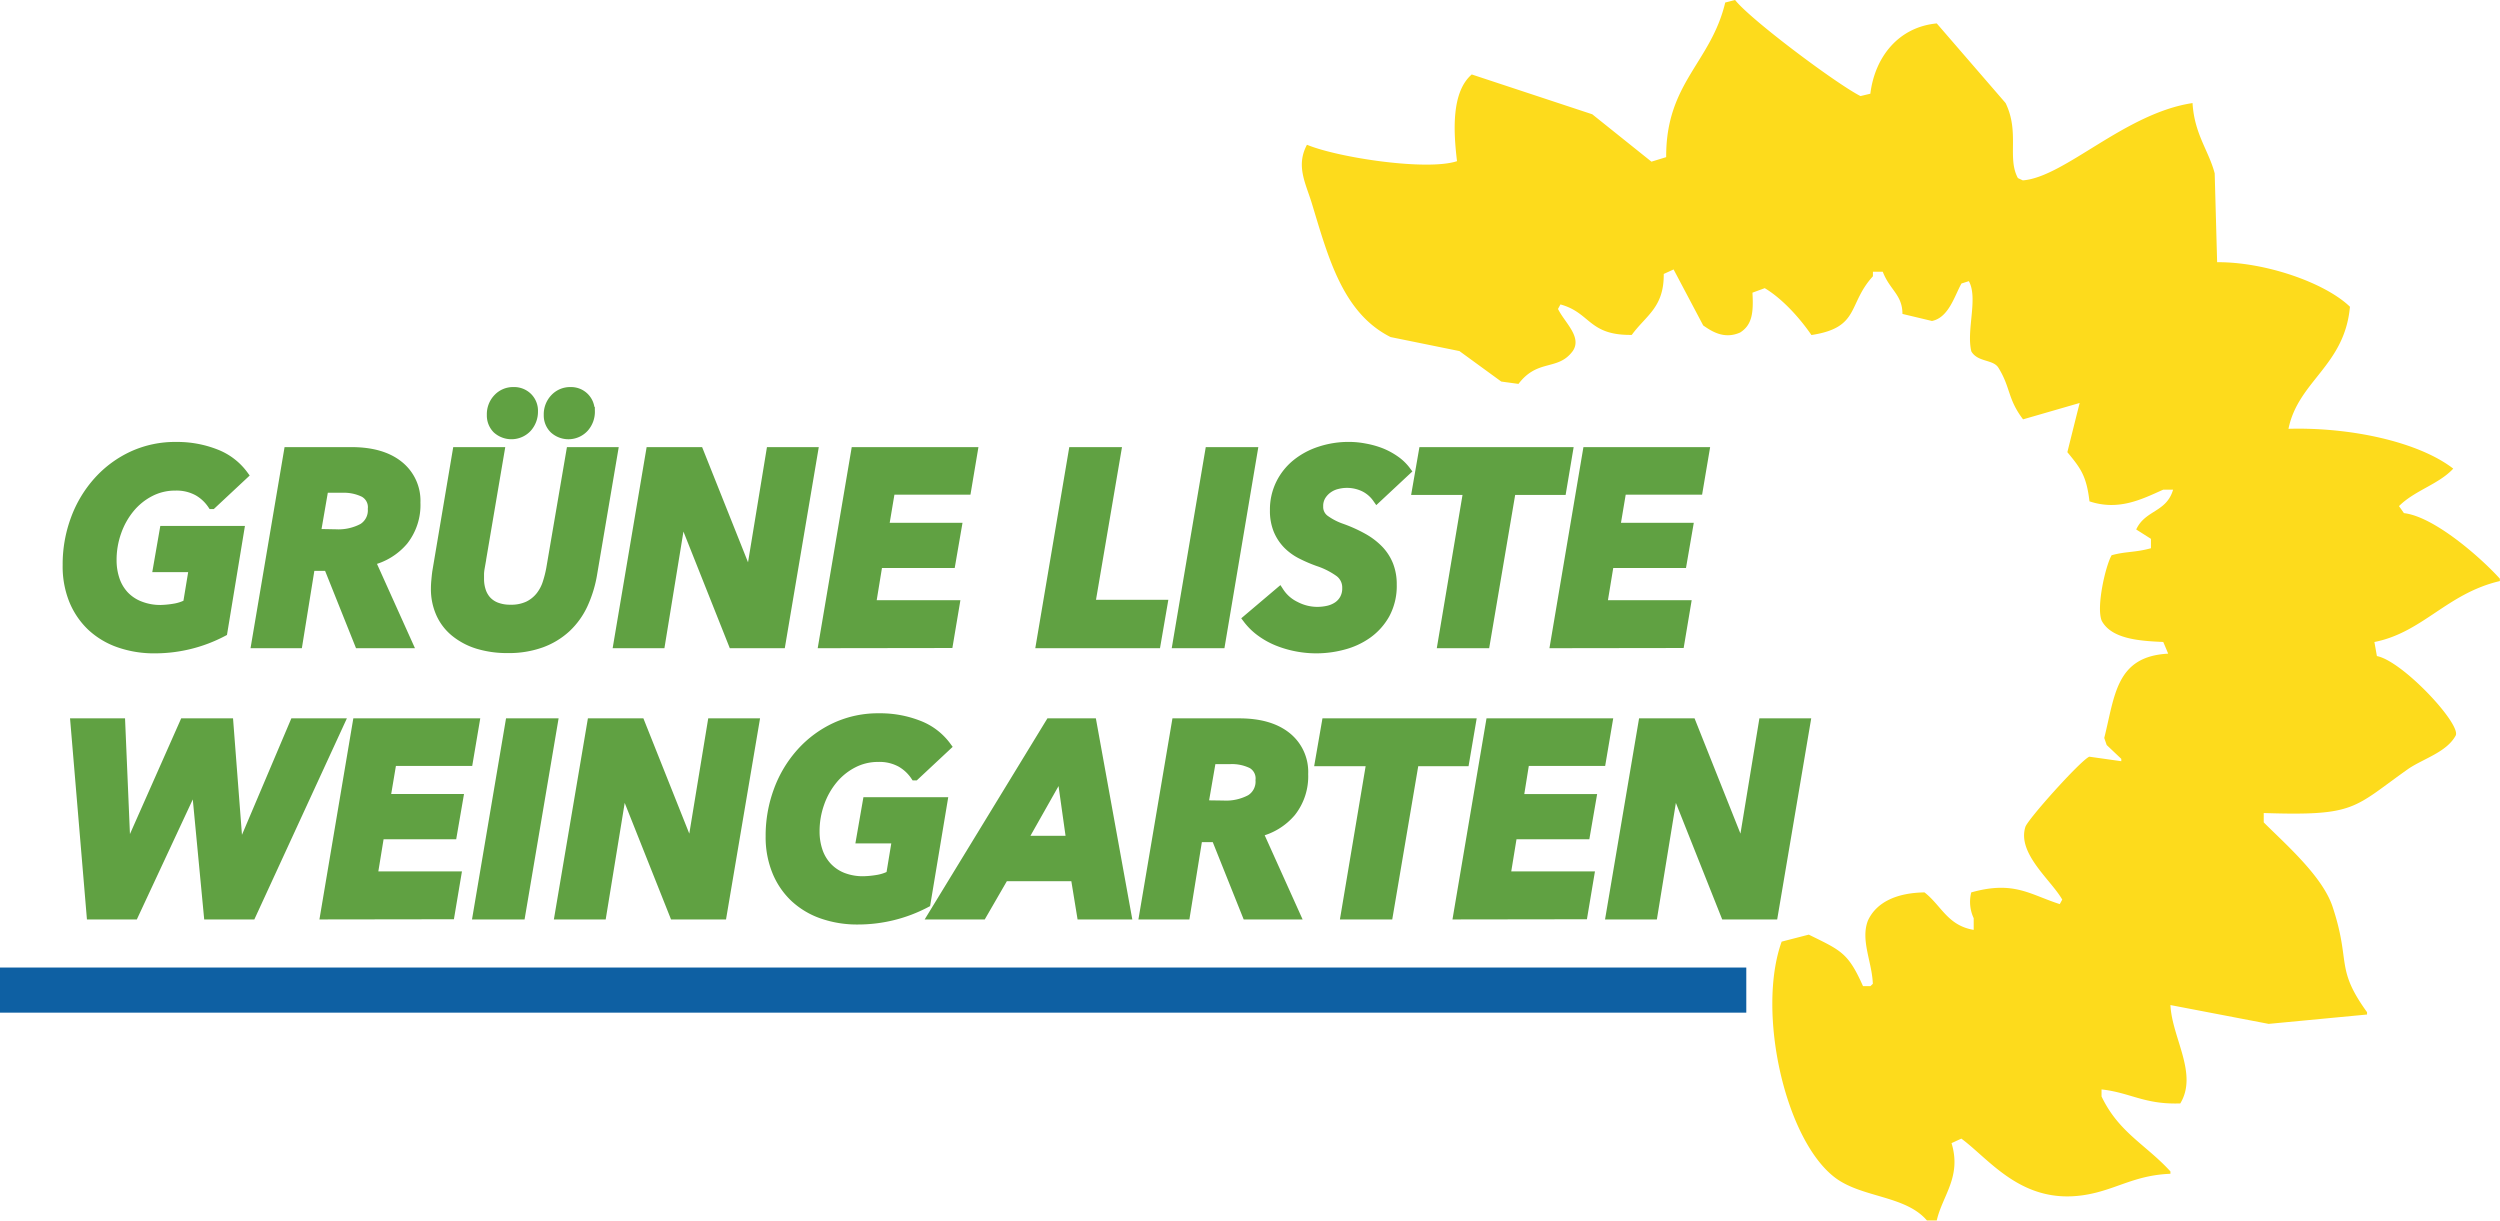
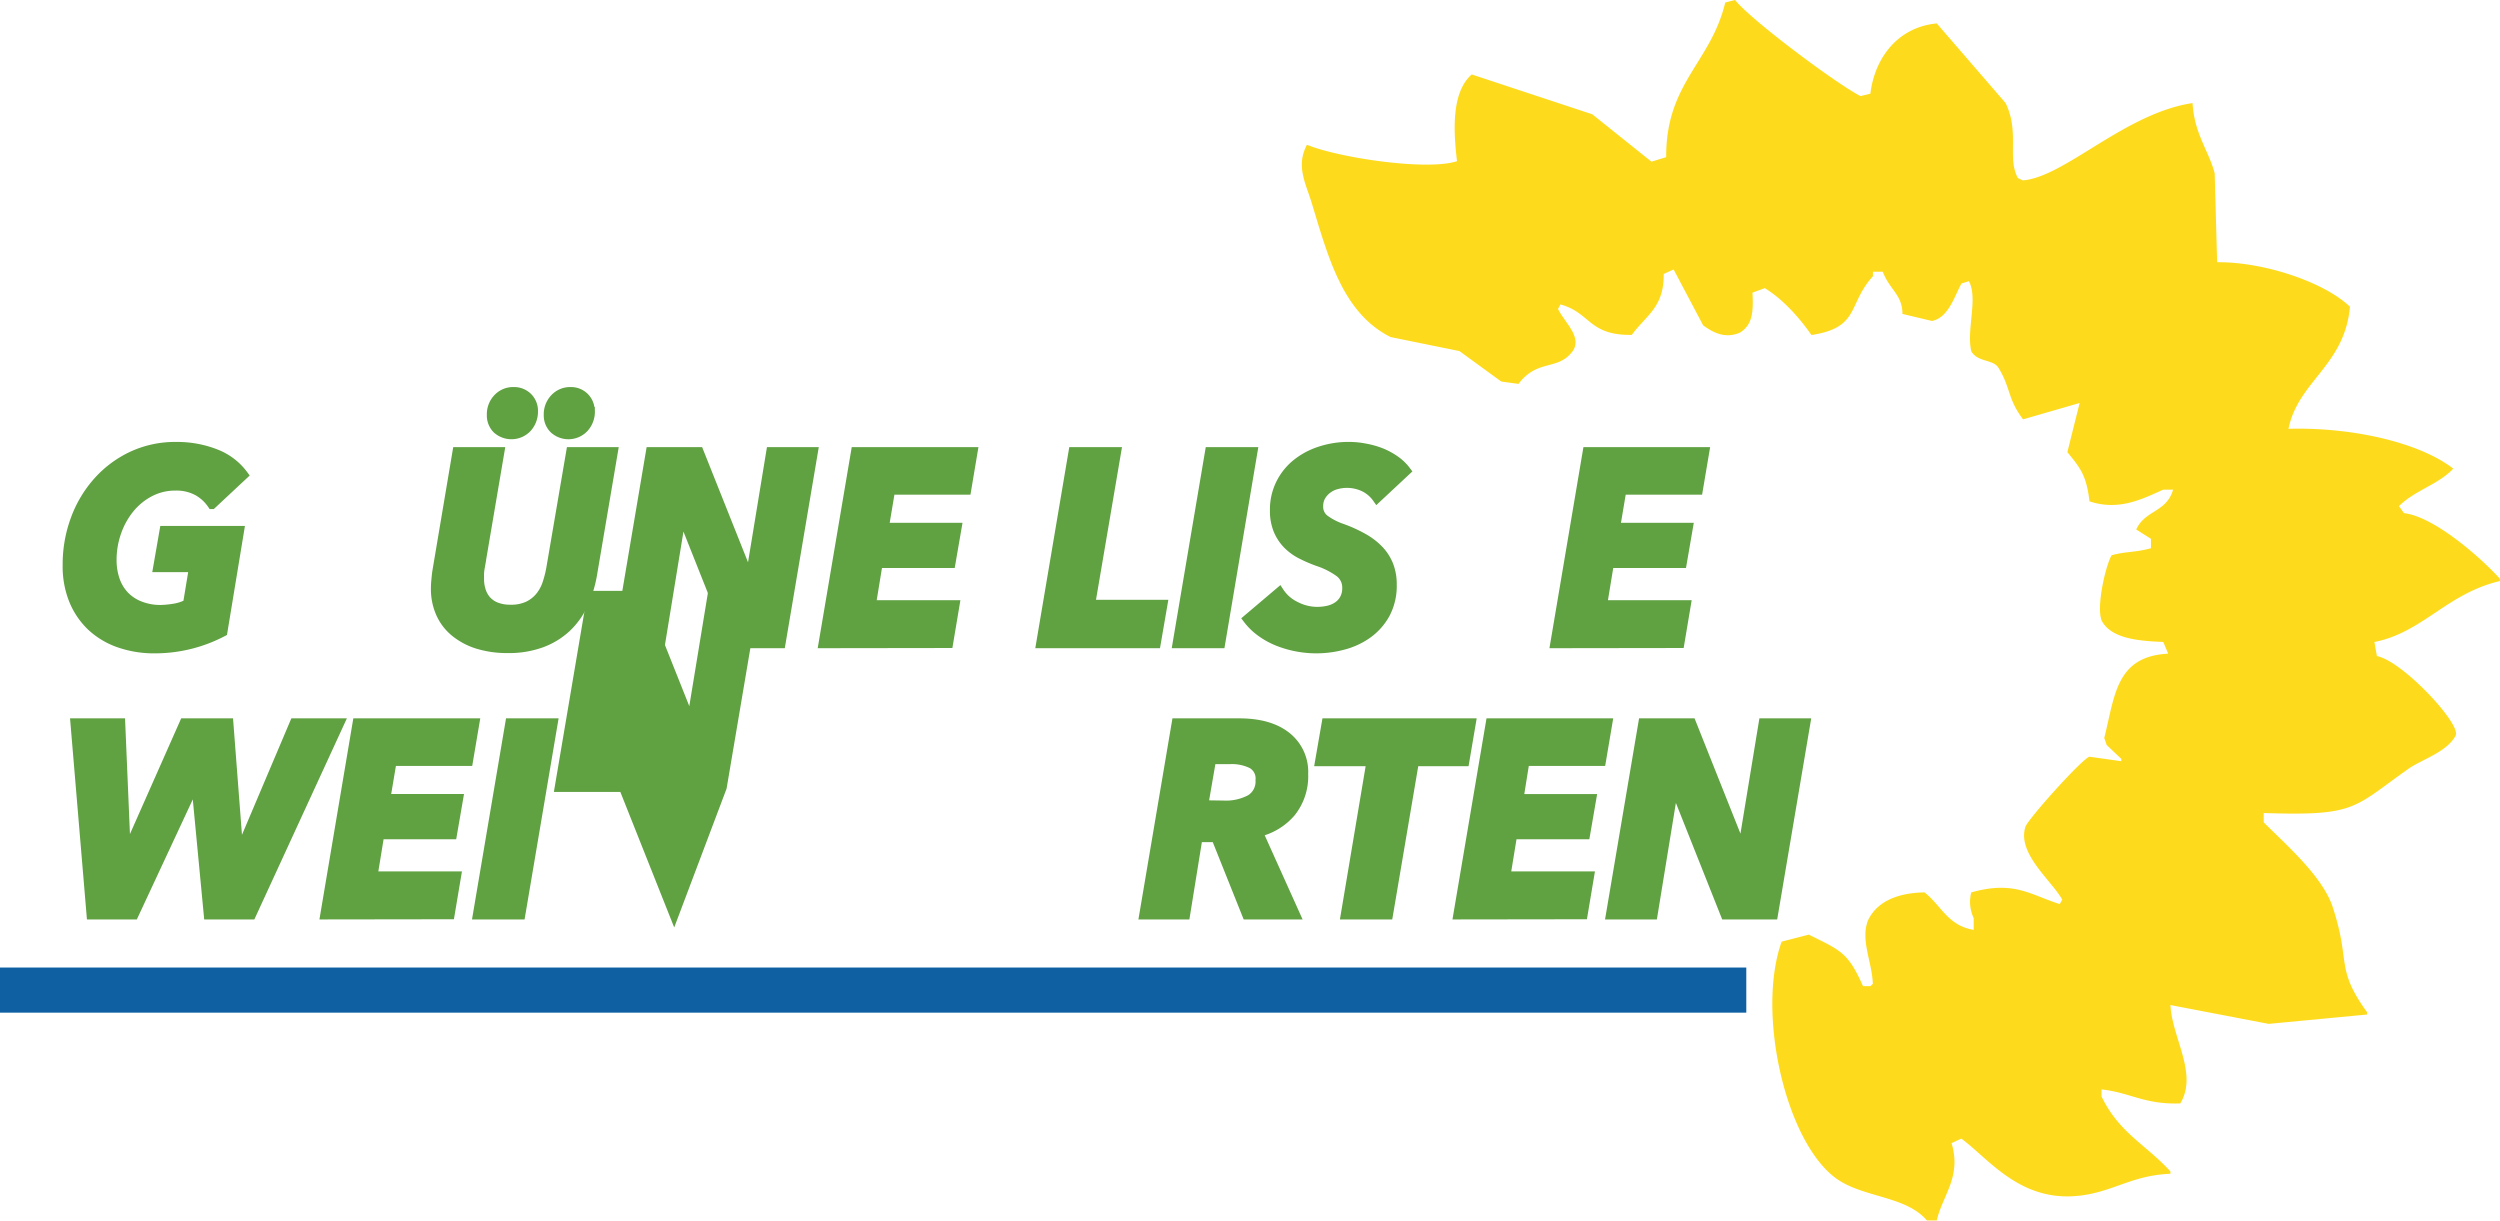
<svg xmlns="http://www.w3.org/2000/svg" viewBox="0 0 553 270">
  <defs>
    <style>.cls-1{fill:#fddb1c;fill-rule:evenodd;}.cls-2{fill:#0e60a3;}.cls-3{fill:#60a142;stroke:#60a142;stroke-miterlimit:10;stroke-width:2px;}</style>
  </defs>
  <g id="Layer_2" data-name="Layer 2">
    <g id="Layer_1-2" data-name="Layer 1">
      <path class="cls-1" d="M480.1,222.32c.34,7.24,6.17,15.21,2.17,21.77h-.54c-7.48.15-10.64-2.42-16.87-3.11v1.55c3.81,8,9.79,10.63,15.24,16.59v.52c-7,.27-10.91,2.75-16.33,4.14-15.61,4-23.17-6.93-29.92-11.92l-2.17,1c2.26,7.47-2,11.55-3.27,17.1h-2.18c-4.71-5.5-14.19-5-20.13-9.33-11.19-8.21-17.6-36.73-12-52.34l6-1.55c7.18,3.54,8.7,4,12,11.4h1.63l.54-.52c-.17-4.85-2.77-9.66-1.08-14,1.9-4.1,6.41-6.13,12.51-6.22,3.71,2.88,5.11,7.34,10.88,8.29v-2.59a8.5,8.5,0,0,1-.54-5.7c9.42-2.65,12.94.46,19.58,2.59l.55-1c-2.43-4.28-10-10.2-8.16-16.06.42-1.57,12.14-14.66,14.14-15.55l7.08,1v-.52L466,164.8l-.54-1.56c2.36-9.35,2.56-18.05,14.14-18.65-.36-.87-.72-1.73-1.09-2.59-5.61-.22-11.48-.76-13.6-4.67-1.27-2.94.8-12.11,2.18-14.51,3.16-.88,5.13-.57,8.7-1.55v-2.08l-3.26-2.07c2-4.35,6.69-3.75,8.16-8.81h-2.18c-4.8,2.15-9.86,4.73-16.32,2.59-.66-5.7-2-7.37-4.89-10.88q1.35-5.44,2.72-10.88l-12.52,3.62c-3.45-4.55-2.72-7-5.44-11.4-1.17-1.92-4.55-1.18-6-3.63-1.15-4.67,1.54-11.78-.55-15.54l-1.63.52c-1.52,2.67-2.79,7.53-6.53,8.29l-6.53-1.56c0-4.25-2.82-5.31-4.35-9.33h-2.18v1c-5.66,6.2-2.79,11.34-13.6,13-2.58-3.75-6.38-8-10.33-10.37l-2.72,1c.26,4.42-.07,7.14-2.72,8.81-3.49,1.55-6.22-.2-8.17-1.56L370.2,59.6l-2.18,1c.08,7.43-3.95,9.18-7.07,13.48-9.58.14-9.08-4.91-15.78-6.74l-.54,1c1.46,3,5.39,6.21,3.26,9.32-3.3,4.46-7.73,1.63-12,7.26l-3.81-.52-9.25-6.74-15.23-3.1c-10.55-5.3-13.75-17.48-17.41-29.54-1.37-4.5-3.59-8.31-1.09-13,6.8,2.84,26.53,5.84,33.19,3.63-.8-6.63-1.26-15.28,3.26-19.18l26.66,8.81L365.3,35.76l3.26-1c-.08-16.44,9.89-20.89,13.06-34.2L383.8,0c3.44,4.38,22.52,18.62,27.74,21.25l2.18-.52c1-8.12,6.22-14.74,14.69-15.55L443.64,22.8c3.15,6.5.29,12.12,2.72,16.59l1.09.51c9.23-.71,22.6-14.87,37.54-17.1.41,6.91,3.59,10.51,4.9,15.55L490.43,58c10.6-.07,23.81,4.5,29.38,9.85-1.18,13.07-11.43,16.39-13.6,27,13.89-.38,28.84,2.93,36.45,8.81-3.19,3.46-8.54,4.82-12,8.29l1.09,1.55c6.85.81,17.29,10.13,21.22,14.51v.52c-11.72,2.75-17.07,11.37-27.75,13.48.18,1,.37,2.07.55,3.11,5.74,1.12,18.83,15.22,17.41,17.62-2,3.61-6.94,5-10.34,7.25-12.39,8.73-11.55,10.53-32.1,9.85v2.07c4.83,4.84,13,11.92,15.23,18.66,4.1,12.37.5,13.47,7.62,23.32v.52l-21.76,2.07Z" />
      <rect class="cls-2" y="214.02" width="386.28" height="9.98" />
      <path class="cls-3" d="M35.56,134.82a21.87,21.87,0,0,0,3.19-.33,9.57,9.57,0,0,0,2.73-.93l1.32-8H34.87l1.43-8.22H53L49.3,139.8a32.25,32.25,0,0,1-15,3.72,23.4,23.4,0,0,1-8-1.29,17.24,17.24,0,0,1-6.13-3.69,16.72,16.72,0,0,1-3.93-5.82A20,20,0,0,1,14.86,125a28.76,28.76,0,0,1,1.81-10.26,25.82,25.82,0,0,1,5.06-8.37,23.61,23.61,0,0,1,7.65-5.61,22.45,22.45,0,0,1,9.57-2,23.25,23.25,0,0,1,8.77,1.59,13.78,13.78,0,0,1,6.18,4.71l-7,6.54a9.44,9.44,0,0,0-3.13-2.91,9.78,9.78,0,0,0-5-1.17,11.89,11.89,0,0,0-5.55,1.32,14.13,14.13,0,0,0-4.43,3.57,17,17,0,0,0-2.93,5.22,18.44,18.44,0,0,0-1.07,6.27,13.31,13.31,0,0,0,.69,4.35,9.54,9.54,0,0,0,2.07,3.48A9.34,9.34,0,0,0,31,134,12.22,12.22,0,0,0,35.56,134.82Z" />
-       <path class="cls-3" d="M90.24,142.38H79.43l-6.84-17.1H68.68l-2.76,17.1H56.6L63.79,99.9H77.7q6.74,0,10.5,3A10,10,0,0,1,92,111.18a12.8,12.8,0,0,1-2.7,8.43,13.64,13.64,0,0,1-7.3,4.47Zm-16-24.3a11.48,11.48,0,0,0,6-1.31,4.56,4.56,0,0,0,2.12-4.18A3.66,3.66,0,0,0,80.52,109a10.1,10.1,0,0,0-4.77-1H71.67l-1.73,10Z" />
      <path class="cls-3" d="M131.12,126.78a26.51,26.51,0,0,1-2.07,6.87,16.71,16.71,0,0,1-3.77,5.25,16.5,16.5,0,0,1-5.55,3.36,21.13,21.13,0,0,1-7.41,1.2,22.17,22.17,0,0,1-6.65-.93,15,15,0,0,1-5-2.64,11.33,11.33,0,0,1-3.22-4.17,13.12,13.12,0,0,1-1.13-5.52q0-.84.09-1.8c.06-.64.12-1.26.2-1.86l4.49-26.64h9.48l-4.37,25.74a9.91,9.91,0,0,0-.14,1.26q0,.66,0,1.2a8.4,8.4,0,0,0,.38,2.52,5.84,5.84,0,0,0,1.17,2.13,5.55,5.55,0,0,0,2.13,1.47,8.36,8.36,0,0,0,3.16.54,8.76,8.76,0,0,0,4-.81,7.68,7.68,0,0,0,2.59-2.1,9.25,9.25,0,0,0,1.52-2.88,24.33,24.33,0,0,0,.81-3.21l4.42-25.86h9.43ZM118,91a5.31,5.31,0,0,1-1.35,3.63,4.81,4.81,0,0,1-6.73.3,4.27,4.27,0,0,1-1.23-3.15,5.11,5.11,0,0,1,1.4-3.69,4.63,4.63,0,0,1,3.48-1.47,4.31,4.31,0,0,1,3.19,1.23A4.23,4.23,0,0,1,118,91Zm12.59,0a5.31,5.31,0,0,1-1.35,3.63,4.77,4.77,0,0,1-6.7.3,4.21,4.21,0,0,1-1.26-3.15,5.12,5.12,0,0,1,1.41-3.69,4.68,4.68,0,0,1,3.53-1.47A4.21,4.21,0,0,1,130.54,91Z" />
      <path class="cls-3" d="M162.11,142.38l-11.21-28.2h-.18l-4.6,28.2H136.7l7.18-42.48h10.75l11.16,28h.11l4.6-28h9.43l-7.18,42.48Z" />
      <path class="cls-3" d="M182.06,142.38l7.19-42.48h26l-1.43,8.52H197l-1.38,8.22h16.1l-1.38,8h-16.1l-1.49,9.12h18.51l-1.44,8.58Z" />
      <path class="cls-3" d="M230.19,142.38l7.18-42.48H247l-5.75,33.78h16l-1.5,8.7Z" />
      <path class="cls-3" d="M260.37,142.38l7.19-42.48h9.6L270,142.38Z" />
      <path class="cls-3" d="M304.59,110.22a7.57,7.57,0,0,0-2.88-2.46,8.8,8.8,0,0,0-5.92-.57,5.76,5.76,0,0,0-2,.9,5.43,5.43,0,0,0-1.5,1.59,4.33,4.33,0,0,0-.6,2.34,3.42,3.42,0,0,0,1.35,2.85,14.23,14.23,0,0,0,3.77,1.95,31.35,31.35,0,0,1,4.71,2.13,15.16,15.16,0,0,1,3.51,2.67,10.53,10.53,0,0,1,2.18,3.39,11.55,11.55,0,0,1,.75,4.29,13.18,13.18,0,0,1-1.52,6.54,13.41,13.41,0,0,1-3.94,4.41,16.41,16.41,0,0,1-5.41,2.49,22.89,22.89,0,0,1-10.29.36,22.59,22.59,0,0,1-4.2-1.23,17.18,17.18,0,0,1-3.73-2.07,13.87,13.87,0,0,1-2.94-2.88l7.08-6a8.75,8.75,0,0,0,3.56,3.12,10.41,10.41,0,0,0,4.77,1.2,11,11,0,0,0,2.45-.27,6.19,6.19,0,0,0,2.1-.9,4.64,4.64,0,0,0,1.46-1.62,4.77,4.77,0,0,0,.55-2.37,4.15,4.15,0,0,0-1.73-3.51,17.4,17.4,0,0,0-4.6-2.31,31.5,31.5,0,0,1-3.76-1.62,11.68,11.68,0,0,1-3.05-2.22,10.14,10.14,0,0,1-2.07-3.15,11.22,11.22,0,0,1-.78-4.41,12.9,12.9,0,0,1,1.3-5.85,13.28,13.28,0,0,1,3.53-4.44A16.3,16.3,0,0,1,292,99.75a20.16,20.16,0,0,1,6.38-1,18.82,18.82,0,0,1,3.62.36,19,19,0,0,1,3.54,1,15.49,15.49,0,0,1,3.13,1.71,10.53,10.53,0,0,1,2.41,2.34Z" />
-       <path class="cls-3" d="M334.31,108.48l-5.75,33.9H319l5.69-33.9H313.33l1.49-8.58h32.09l-1.44,8.58Z" />
      <path class="cls-3" d="M343.92,142.38,351.1,99.9h26l-1.44,8.52h-16.9l-1.38,8.22h16.1l-1.38,8h-16.1l-1.5,9.12h18.52l-1.44,8.58Z" />
      <path class="cls-3" d="M55.62,202.38H46.08l-2.76-29h-.17l-13.52,29H20.15L16.58,159.9H26.7l1.21,28.56h.17L40.73,159.9h9.89l2.19,28.56H53L65.11,159.9H75.17Z" />
      <path class="cls-3" d="M71.84,202.38,79,159.9h26.05l-1.44,8.52H86.73l-1.38,8.22h16.1l-1.38,8H84l-1.49,9.12H101l-1.44,8.58Z" />
      <path class="cls-3" d="M105.59,202.38l7.19-42.48h9.6l-7.19,42.48Z" />
-       <path class="cls-3" d="M149.11,202.38l-11.21-28.2h-.17l-4.6,28.2H123.7l7.19-42.48h10.75l11.15,28h.12l4.6-28h9.43l-7.19,42.48Z" />
-       <path class="cls-3" d="M191.09,194.82a21.87,21.87,0,0,0,3.19-.33,9.57,9.57,0,0,0,2.73-.93l1.32-8H190.4l1.43-8.22h16.74l-3.74,22.44a32.25,32.25,0,0,1-15,3.72,23.4,23.4,0,0,1-8-1.29,17.24,17.24,0,0,1-6.13-3.69,16.59,16.59,0,0,1-3.93-5.82,20,20,0,0,1-1.41-7.68,28.76,28.76,0,0,1,1.81-10.26,25.82,25.82,0,0,1,5.06-8.37,23.61,23.61,0,0,1,7.65-5.61,22.45,22.45,0,0,1,9.57-2,23.25,23.25,0,0,1,8.77,1.59,13.78,13.78,0,0,1,6.18,4.71l-7,6.54a9.44,9.44,0,0,0-3.13-2.91,9.78,9.78,0,0,0-5-1.17,11.89,11.89,0,0,0-5.55,1.32,14.13,14.13,0,0,0-4.43,3.57,17,17,0,0,0-2.93,5.22,18.44,18.44,0,0,0-1.07,6.27,13.31,13.31,0,0,0,.69,4.35,9.54,9.54,0,0,0,2.07,3.48,9.34,9.34,0,0,0,3.4,2.28A12.22,12.22,0,0,0,191.09,194.82Z" />
-       <path class="cls-3" d="M239.21,202.38l-1.38-8.46H222.14l-4.89,8.46H206.32l25.93-42.48h9.32l7.7,42.48Zm-4.48-31.56-8.51,15.06h10.63Z" />
+       <path class="cls-3" d="M149.11,202.38l-11.21-28.2h-.17H123.7l7.19-42.48h10.75l11.15,28h.12l4.6-28h9.43l-7.19,42.48Z" />
      <path class="cls-3" d="M286.59,202.38H275.78l-6.84-17.1H265l-2.76,17.1H253l7.19-42.48h13.92q6.72,0,10.49,3a10,10,0,0,1,3.77,8.31,12.81,12.81,0,0,1-2.71,8.43,13.61,13.61,0,0,1-7.3,4.47Zm-16-24.3a11.46,11.46,0,0,0,6-1.31,4.55,4.55,0,0,0,2.13-4.18,3.67,3.67,0,0,0-1.79-3.57,10.1,10.1,0,0,0-4.77-1H268l-1.73,10Z" />
      <path class="cls-3" d="M312.87,168.48l-5.75,33.9h-9.55l5.69-33.9H291.88l1.49-8.58h32.09L324,168.48Z" />
      <path class="cls-3" d="M322.47,202.38l7.19-42.48h26l-1.44,8.52h-16.9L336,176.64h16.1l-1.38,8H334.6l-1.49,9.12h18.51l-1.44,8.58Z" />
      <path class="cls-3" d="M381.63,202.38l-11.21-28.2h-.17l-4.6,28.2h-9.43l7.19-42.48h10.75l11.15,28h.12l4.6-28h9.43l-7.19,42.48Z" />
    </g>
  </g>
</svg>